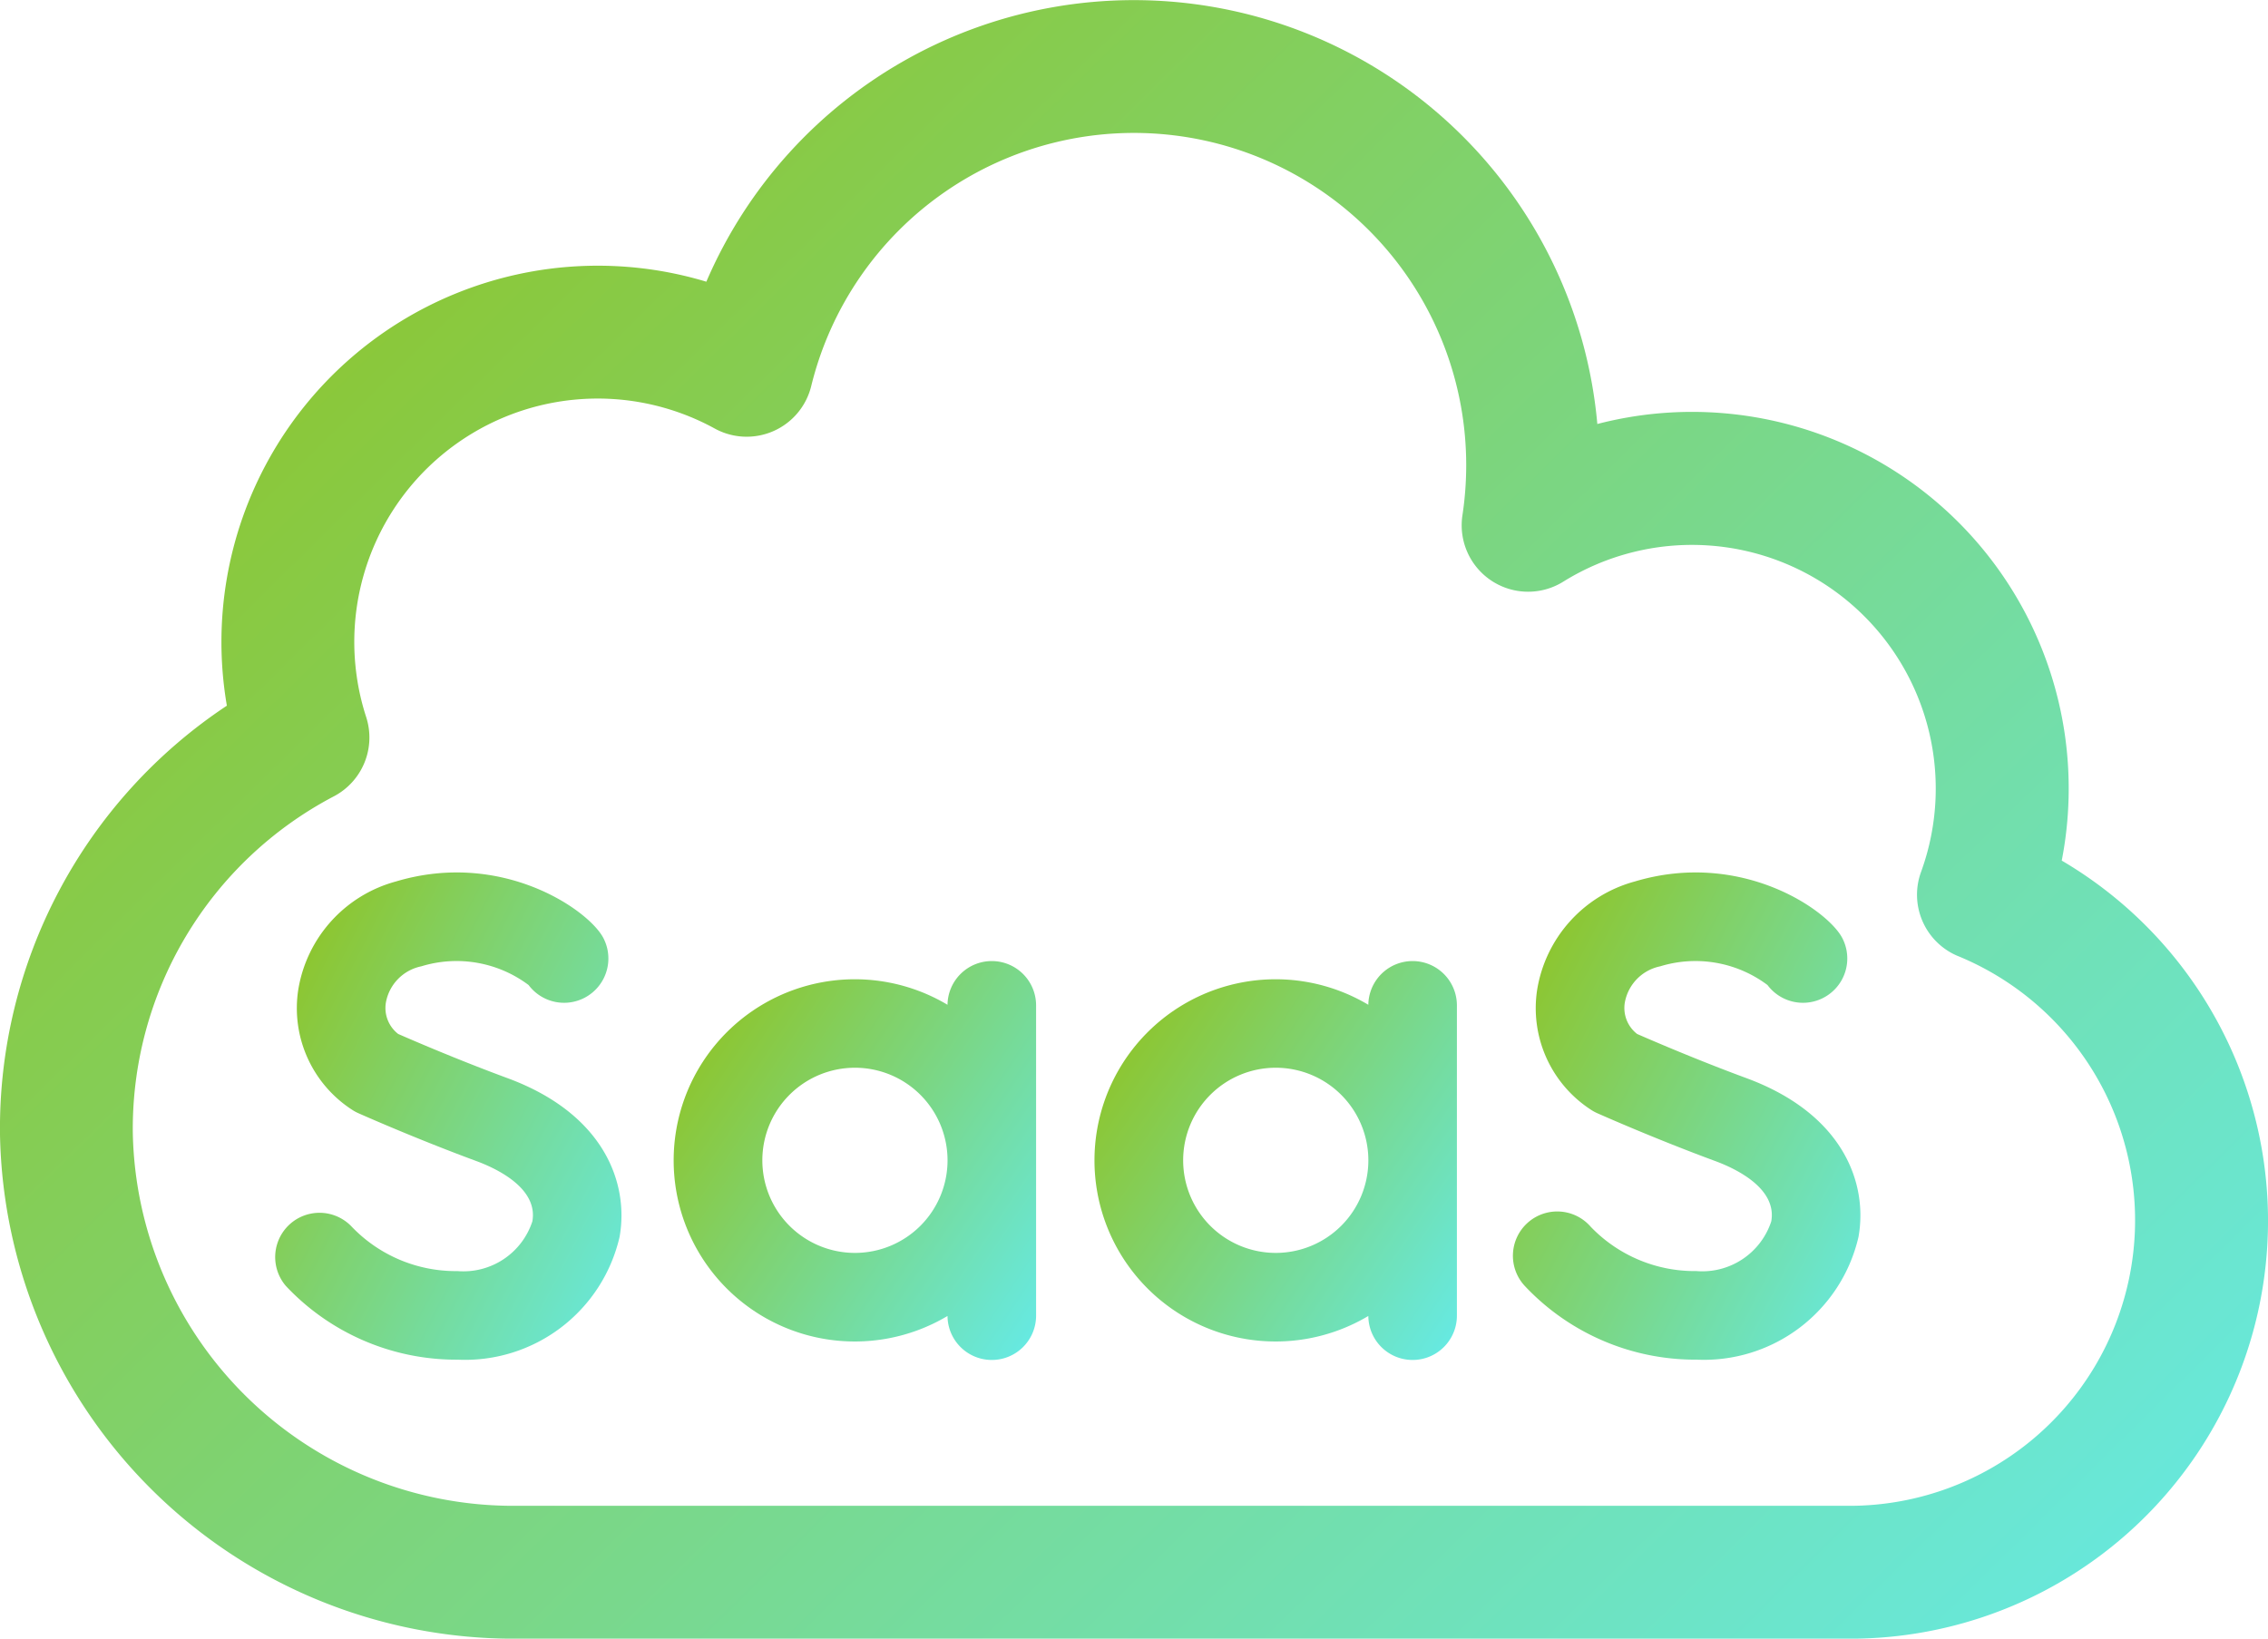
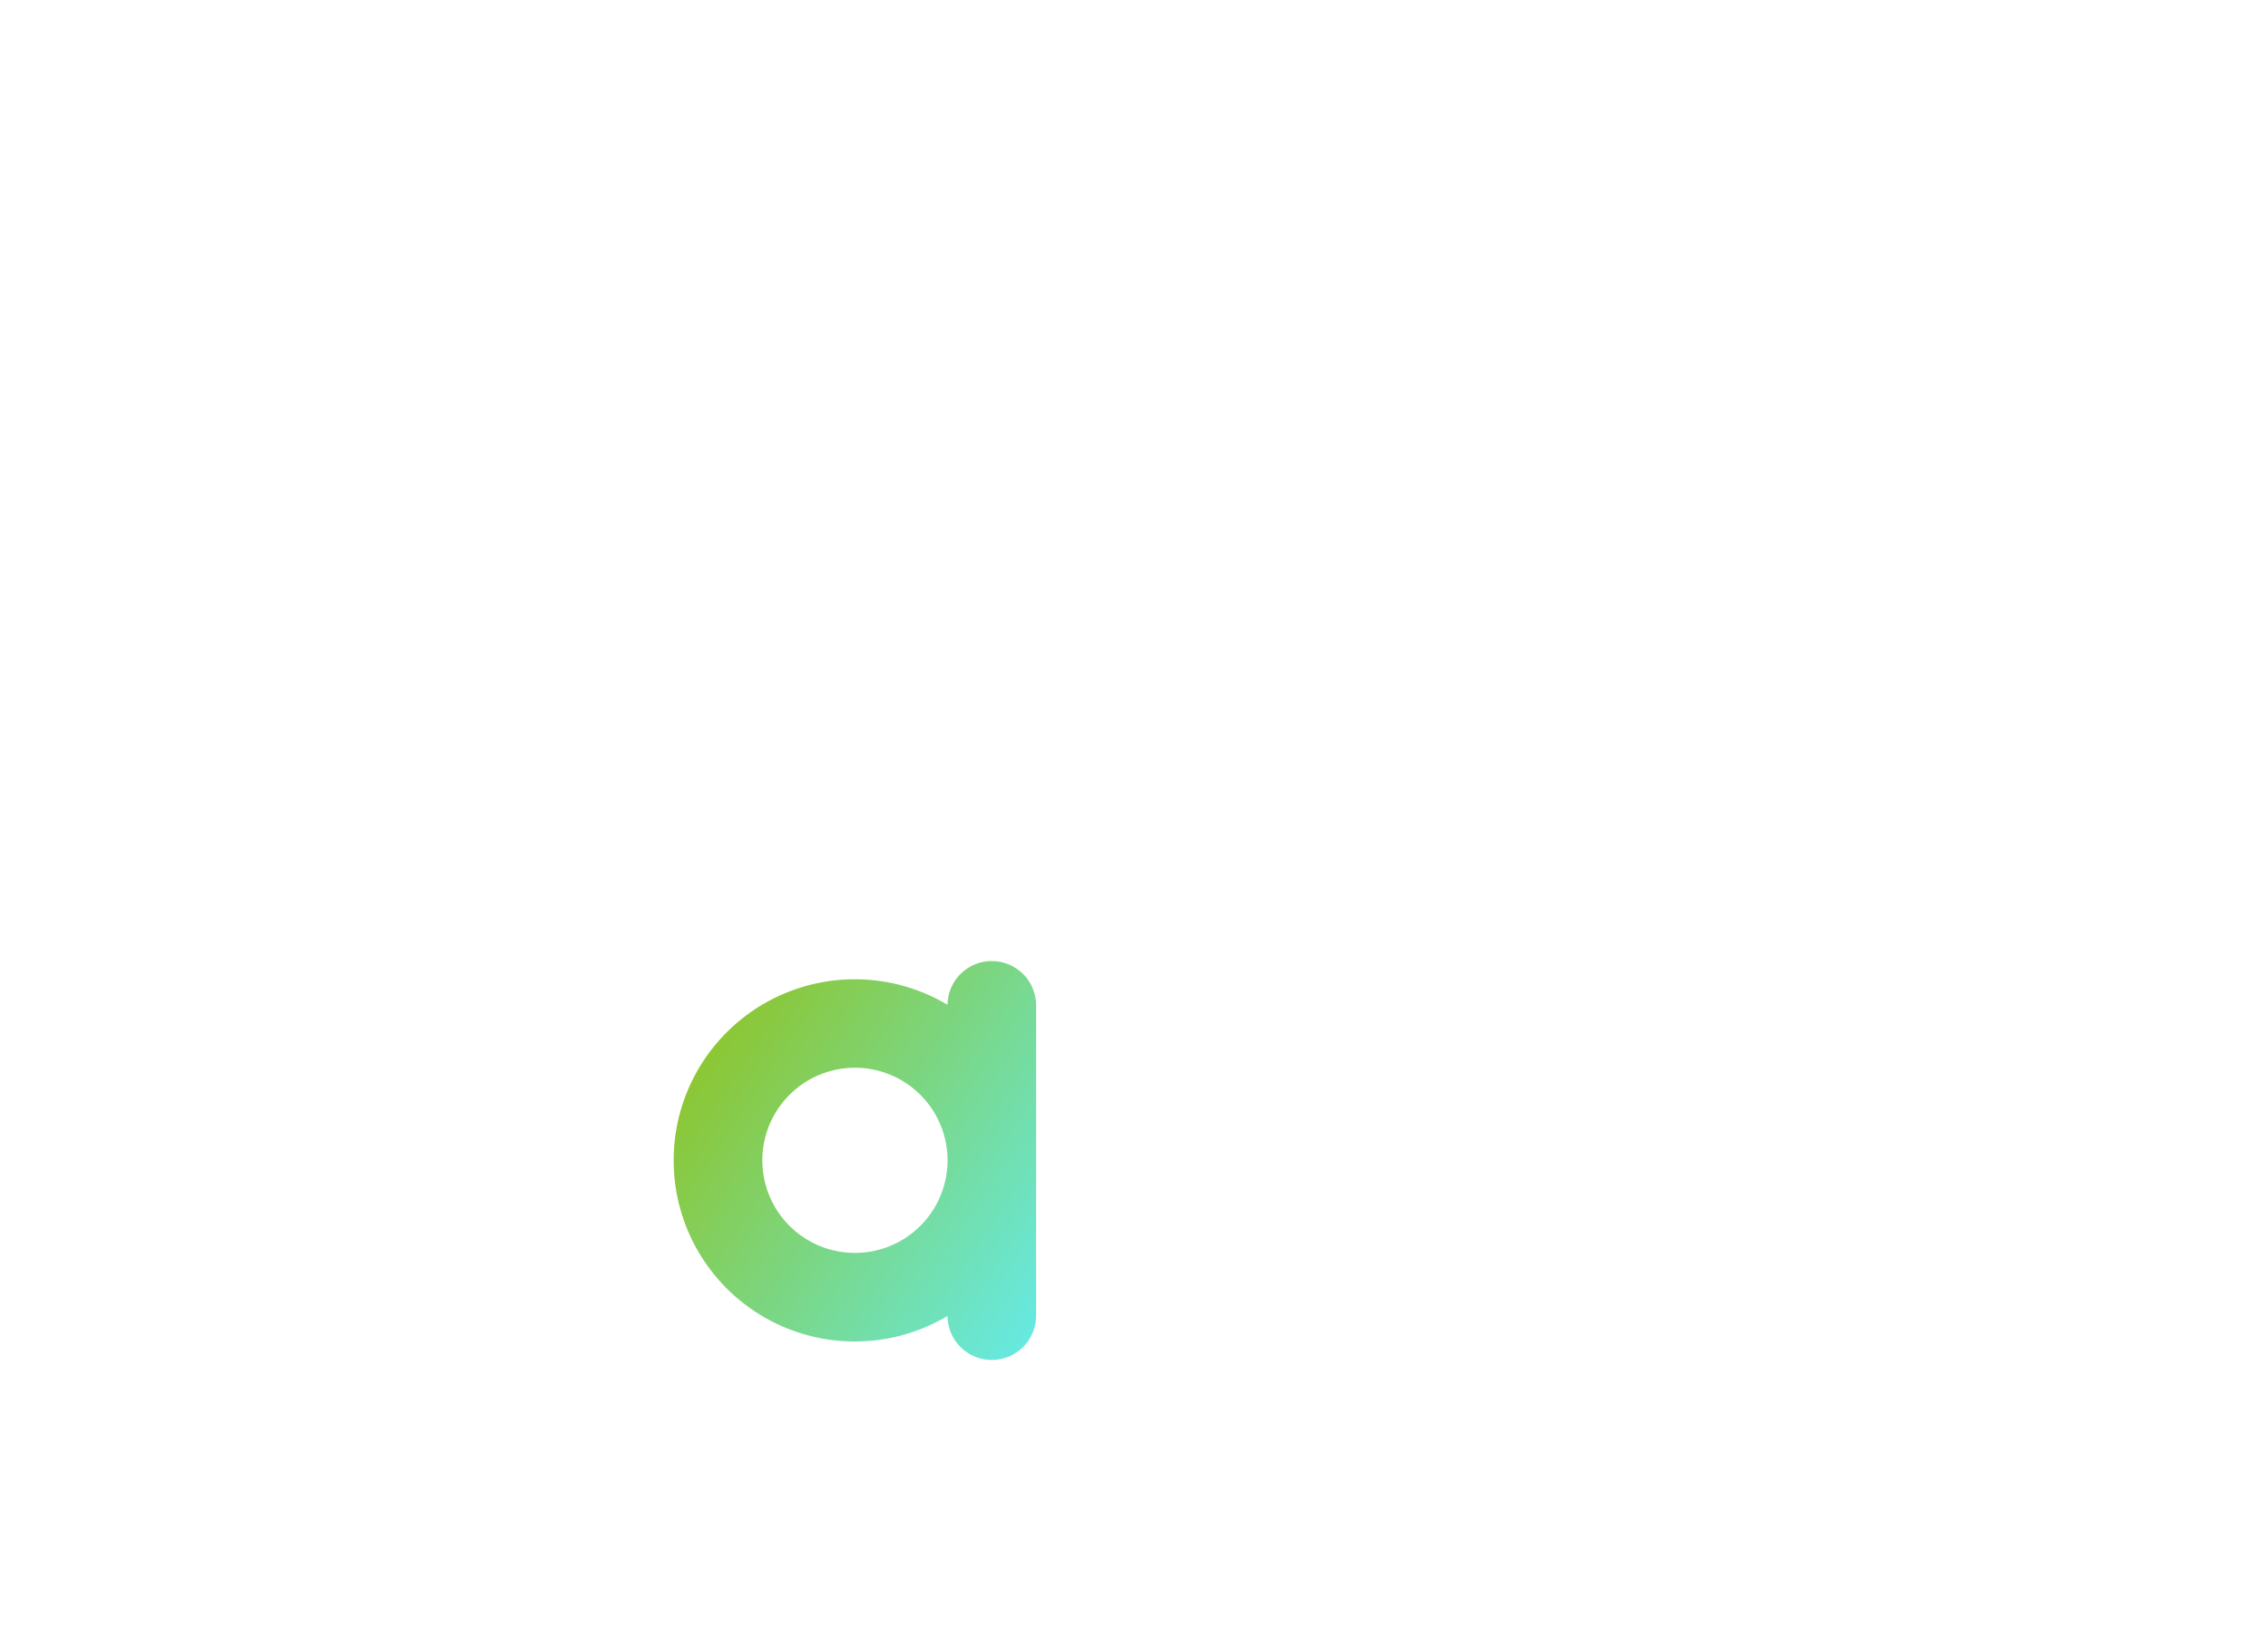
<svg xmlns="http://www.w3.org/2000/svg" width="97.971" height="70.799" viewBox="0 0 97.971 70.799">
  <defs>
    <linearGradient id="linear-gradient" x1="1.189" y1="1" x2="0.017" y2="0.14" gradientUnits="objectBoundingBox">
      <stop offset="0" stop-color="#60efff" />
      <stop offset="1" stop-color="#90c322" />
    </linearGradient>
  </defs>
  <g id="Technology_and_SaaS_" data-name="Technology and SaaS " transform="translate(0 -71)">
-     <path id="Path_45805" data-name="Path 45805" d="M72.057,276.874c-2.148-.792-4.144-1.656-4.718-1.907a1.42,1.42,0,0,1-.532-1.355,1.95,1.95,0,0,1,1.531-1.568,5.187,5.187,0,0,1,4.634.809,1.914,1.914,0,0,0,3.222-2.046c-.649-1.216-4.388-3.8-8.959-2.427a5.812,5.812,0,0,0-4.215,4.688,5.229,5.229,0,0,0,2.332,5.177,1.916,1.916,0,0,0,.266.145c.1.044,2.459,1.094,5.116,2.075.809.3,2.661,1.149,2.4,2.6a3.133,3.133,0,0,1-3.232,2.147,6.22,6.22,0,0,1-4.57-1.918,1.914,1.914,0,0,0-2.836,2.57,10.1,10.1,0,0,0,7.405,3.175,6.853,6.853,0,0,0,7-5.3C77.313,281.435,76.256,278.423,72.057,276.874Z" transform="translate(-50.138 -159.294)" fill="url(#linear-gradient)" />
-     <path id="Path_45806" data-name="Path 45806" d="M351.743,276.873c-2.148-.792-4.144-1.656-4.718-1.907a1.42,1.42,0,0,1-.532-1.355,1.95,1.95,0,0,1,1.531-1.568,5.187,5.187,0,0,1,4.633.809,1.914,1.914,0,0,0,3.222-2.046c-.649-1.216-4.387-3.8-8.959-2.427a5.812,5.812,0,0,0-4.215,4.688,5.229,5.229,0,0,0,2.332,5.177,1.921,1.921,0,0,0,.266.145c.1.044,2.459,1.094,5.116,2.075.809.3,2.661,1.149,2.4,2.6a3.134,3.134,0,0,1-3.232,2.146,6.22,6.22,0,0,1-4.57-1.918,1.914,1.914,0,1,0-2.836,2.57,10.1,10.1,0,0,0,7.406,3.175,6.853,6.853,0,0,0,7-5.3C357,281.434,355.943,278.422,351.743,276.873Z" transform="translate(-276.306 -159.293)" fill="url(#linear-gradient)" />
-     <path id="Path_45807" data-name="Path 45807" d="M89.061,108.182A16.27,16.27,0,0,0,69,89.319a20.1,20.1,0,0,0-38.488-6.148A16.257,16.257,0,0,0,9.8,101.489,21.92,21.92,0,0,0,0,120.022,22.193,22.193,0,0,0,22.237,141.8H79.793a18.052,18.052,0,0,0,9.268-33.618Zm-9.268,27.877H22.237a16.434,16.434,0,0,1-16.5-16.1,16.217,16.217,0,0,1,8.69-14.556,2.87,2.87,0,0,0,1.391-3.421A10.515,10.515,0,0,1,30.871,89.513a2.87,2.87,0,0,0,4.172-1.835,14.353,14.353,0,0,1,28.293,3.414,14.536,14.536,0,0,1-.163,2.172,2.87,2.87,0,0,0,4.359,2.865,10.529,10.529,0,0,1,15.452,12.543,2.87,2.87,0,0,0,1.544,3.614,12.339,12.339,0,0,1-4.736,23.773Z" transform="translate(0)" fill="url(#linear-gradient)" />
    <path id="Path_45808" data-name="Path 45808" d="M165.844,288a1.913,1.913,0,0,0-1.912,1.889,7.825,7.825,0,1,0,0,13.445,1.913,1.913,0,0,0,3.826-.025V289.914A1.914,1.914,0,0,0,165.844,288Zm-5.911,12.609a4,4,0,1,1,4-4A4,4,0,0,1,159.933,300.609Z" transform="translate(-123.002 -175.477)" fill="url(#linear-gradient)" />
-     <path id="Path_45809" data-name="Path 45809" d="M260.844,288a1.913,1.913,0,0,0-1.912,1.889,7.825,7.825,0,1,0,0,13.445,1.913,1.913,0,0,0,3.826-.025V289.914A1.914,1.914,0,0,0,260.844,288Zm-5.911,12.609a4,4,0,1,1,4-4A4,4,0,0,1,254.933,300.609Z" transform="translate(-199.824 -175.477)" fill="url(#linear-gradient)" />
  </g>
</svg>